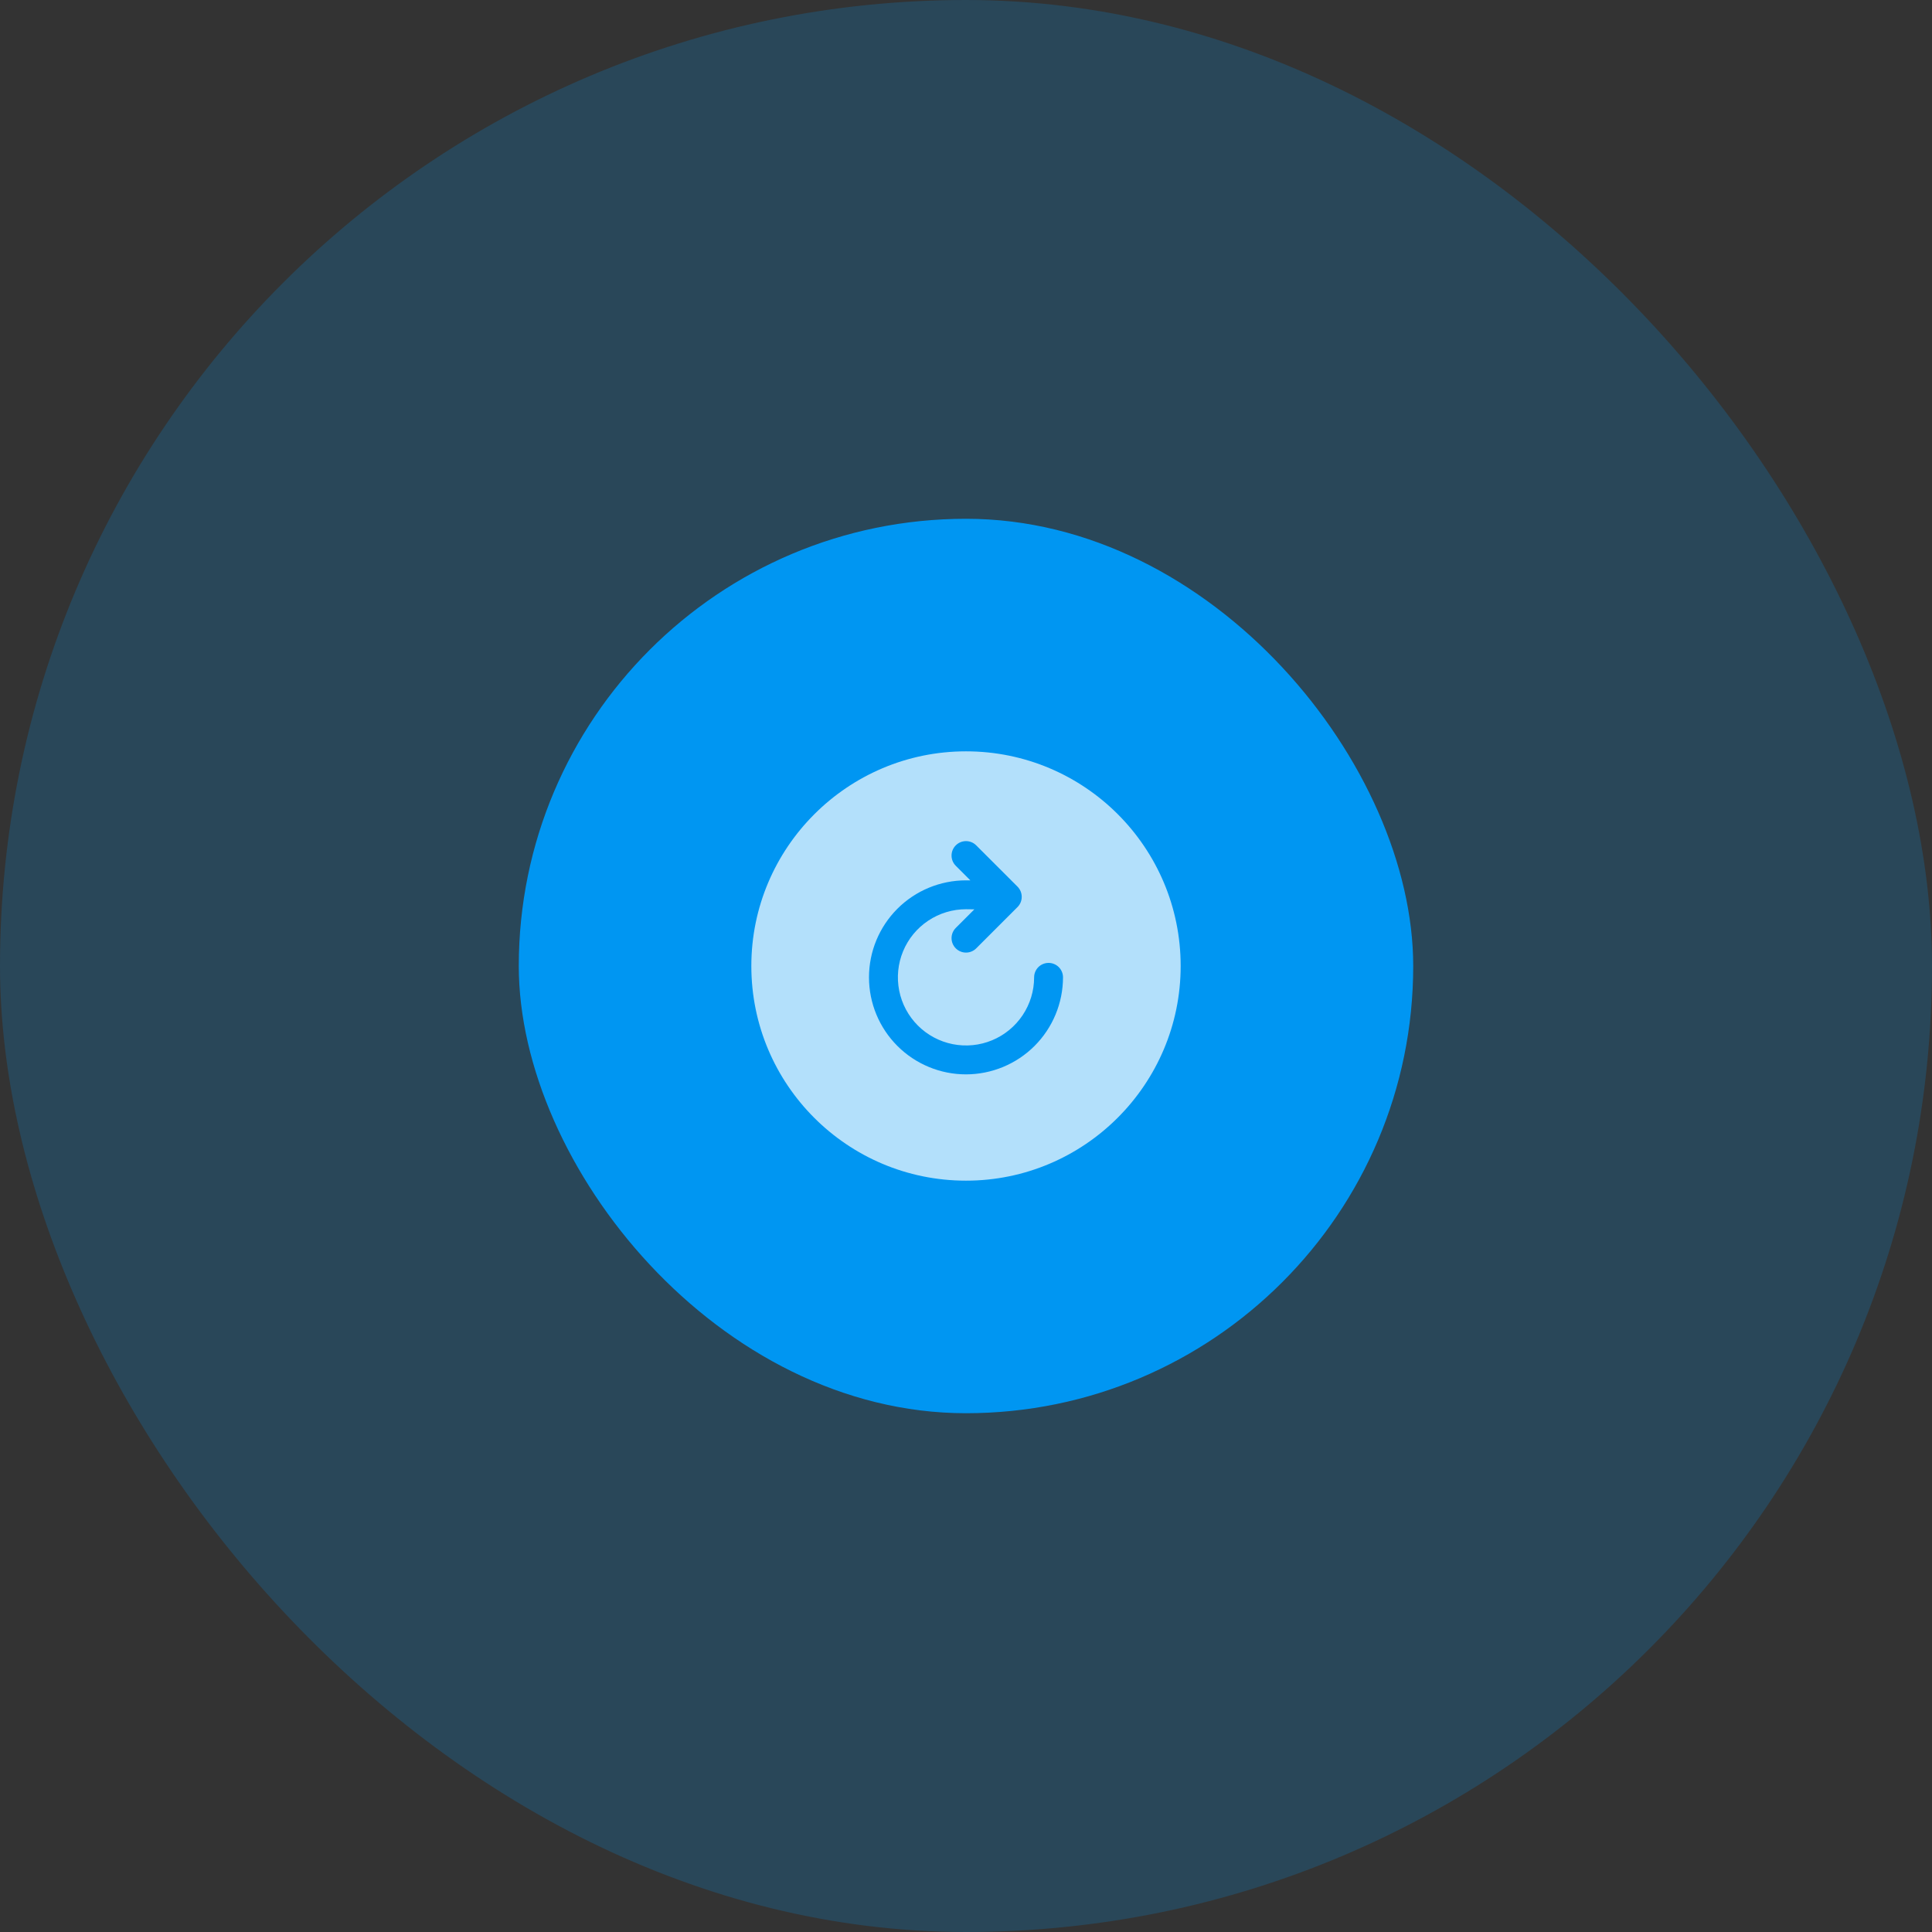
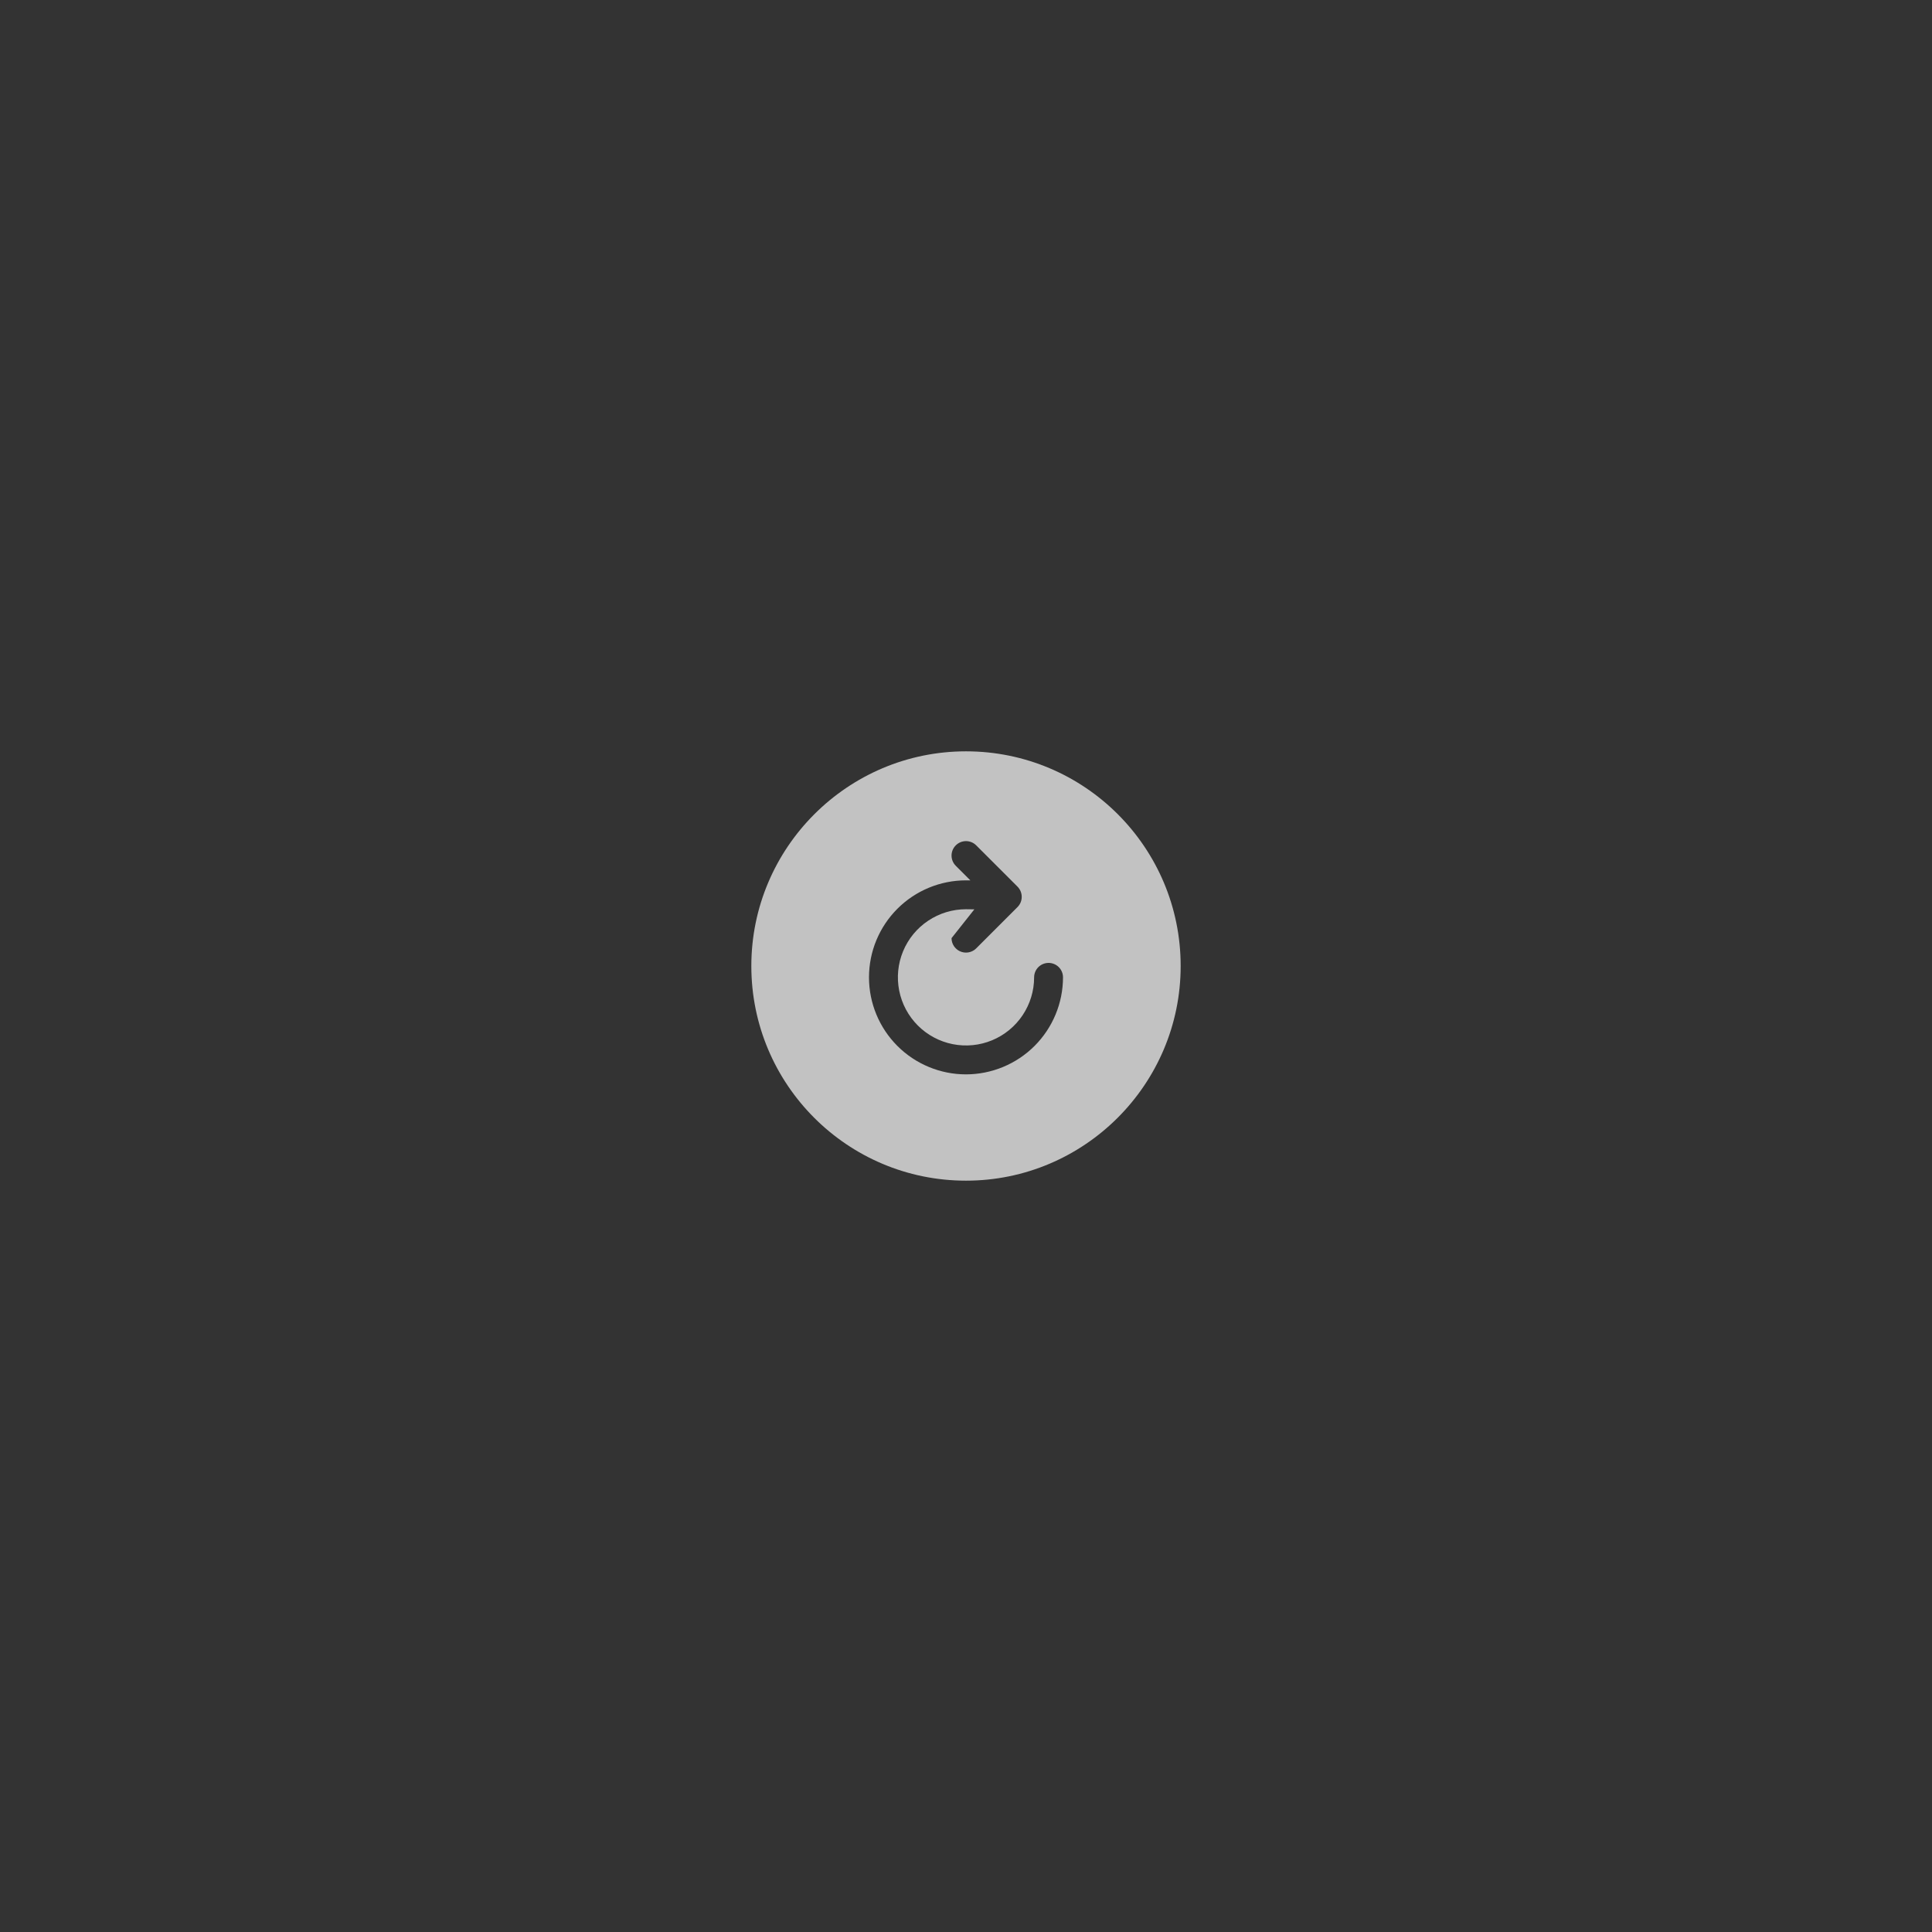
<svg xmlns="http://www.w3.org/2000/svg" width="108" height="108" viewBox="0 0 108 108" fill="none">
  <rect x="0" y="0" width="108" height="108" fill="#333333" stroke="none" />
-   <rect opacity="0.2" width="108" height="108" rx="54" fill="#0096F2" />
-   <rect x="29" y="29" width="50" height="50" rx="25" fill="#0096F2" />
-   <path opacity="0.7" d="M54 42C47.383 42 42 47.384 42 54C42 60.627 47.373 66 54 66C60.617 66 66 60.617 66 54C66 47.373 60.627 42 54 42ZM54 60.058C52.562 60.058 51.182 59.486 50.165 58.469C49.148 57.452 48.577 56.073 48.577 54.635C48.577 53.196 49.148 51.817 50.165 50.8C51.182 49.783 52.562 49.212 54 49.212H54.243L53.429 48.398C53.277 48.247 53.192 48.041 53.192 47.827C53.192 47.613 53.277 47.407 53.429 47.256C53.58 47.104 53.786 47.019 54 47.019C54.214 47.019 54.42 47.104 54.571 47.256L56.879 49.563C56.954 49.639 57.013 49.727 57.054 49.825C57.094 49.923 57.115 50.029 57.115 50.135C57.115 50.241 57.094 50.346 57.054 50.444C57.013 50.542 56.954 50.631 56.879 50.706L54.571 53.014C54.42 53.165 54.214 53.25 54 53.25C53.786 53.25 53.58 53.165 53.429 53.014C53.277 52.862 53.192 52.657 53.192 52.442C53.192 52.228 53.277 52.023 53.429 51.871L54.467 50.833C54.33 50.827 54.173 50.827 54 50.827C53.247 50.827 52.511 51.05 51.885 51.469C51.258 51.887 50.77 52.482 50.482 53.178C50.194 53.873 50.119 54.639 50.266 55.377C50.412 56.116 50.775 56.794 51.308 57.327C51.84 57.86 52.519 58.222 53.257 58.369C53.996 58.516 54.761 58.441 55.457 58.153C56.153 57.864 56.748 57.376 57.166 56.75C57.584 56.124 57.808 55.388 57.808 54.635C57.808 54.42 57.893 54.215 58.044 54.063C58.196 53.912 58.401 53.827 58.615 53.827C58.83 53.827 59.035 53.912 59.187 54.063C59.338 54.215 59.423 54.42 59.423 54.635C59.421 56.072 58.849 57.451 57.833 58.468C56.816 59.484 55.438 60.056 54 60.058Z" fill="white" />
+   <path opacity="0.7" d="M54 42C47.383 42 42 47.384 42 54C42 60.627 47.373 66 54 66C60.617 66 66 60.617 66 54C66 47.373 60.627 42 54 42ZM54 60.058C52.562 60.058 51.182 59.486 50.165 58.469C49.148 57.452 48.577 56.073 48.577 54.635C48.577 53.196 49.148 51.817 50.165 50.8C51.182 49.783 52.562 49.212 54 49.212H54.243L53.429 48.398C53.277 48.247 53.192 48.041 53.192 47.827C53.192 47.613 53.277 47.407 53.429 47.256C53.58 47.104 53.786 47.019 54 47.019C54.214 47.019 54.42 47.104 54.571 47.256L56.879 49.563C56.954 49.639 57.013 49.727 57.054 49.825C57.094 49.923 57.115 50.029 57.115 50.135C57.115 50.241 57.094 50.346 57.054 50.444C57.013 50.542 56.954 50.631 56.879 50.706L54.571 53.014C54.42 53.165 54.214 53.25 54 53.25C53.786 53.25 53.58 53.165 53.429 53.014C53.277 52.862 53.192 52.657 53.192 52.442L54.467 50.833C54.33 50.827 54.173 50.827 54 50.827C53.247 50.827 52.511 51.05 51.885 51.469C51.258 51.887 50.77 52.482 50.482 53.178C50.194 53.873 50.119 54.639 50.266 55.377C50.412 56.116 50.775 56.794 51.308 57.327C51.84 57.86 52.519 58.222 53.257 58.369C53.996 58.516 54.761 58.441 55.457 58.153C56.153 57.864 56.748 57.376 57.166 56.75C57.584 56.124 57.808 55.388 57.808 54.635C57.808 54.42 57.893 54.215 58.044 54.063C58.196 53.912 58.401 53.827 58.615 53.827C58.83 53.827 59.035 53.912 59.187 54.063C59.338 54.215 59.423 54.42 59.423 54.635C59.421 56.072 58.849 57.451 57.833 58.468C56.816 59.484 55.438 60.056 54 60.058Z" fill="white" />
</svg>